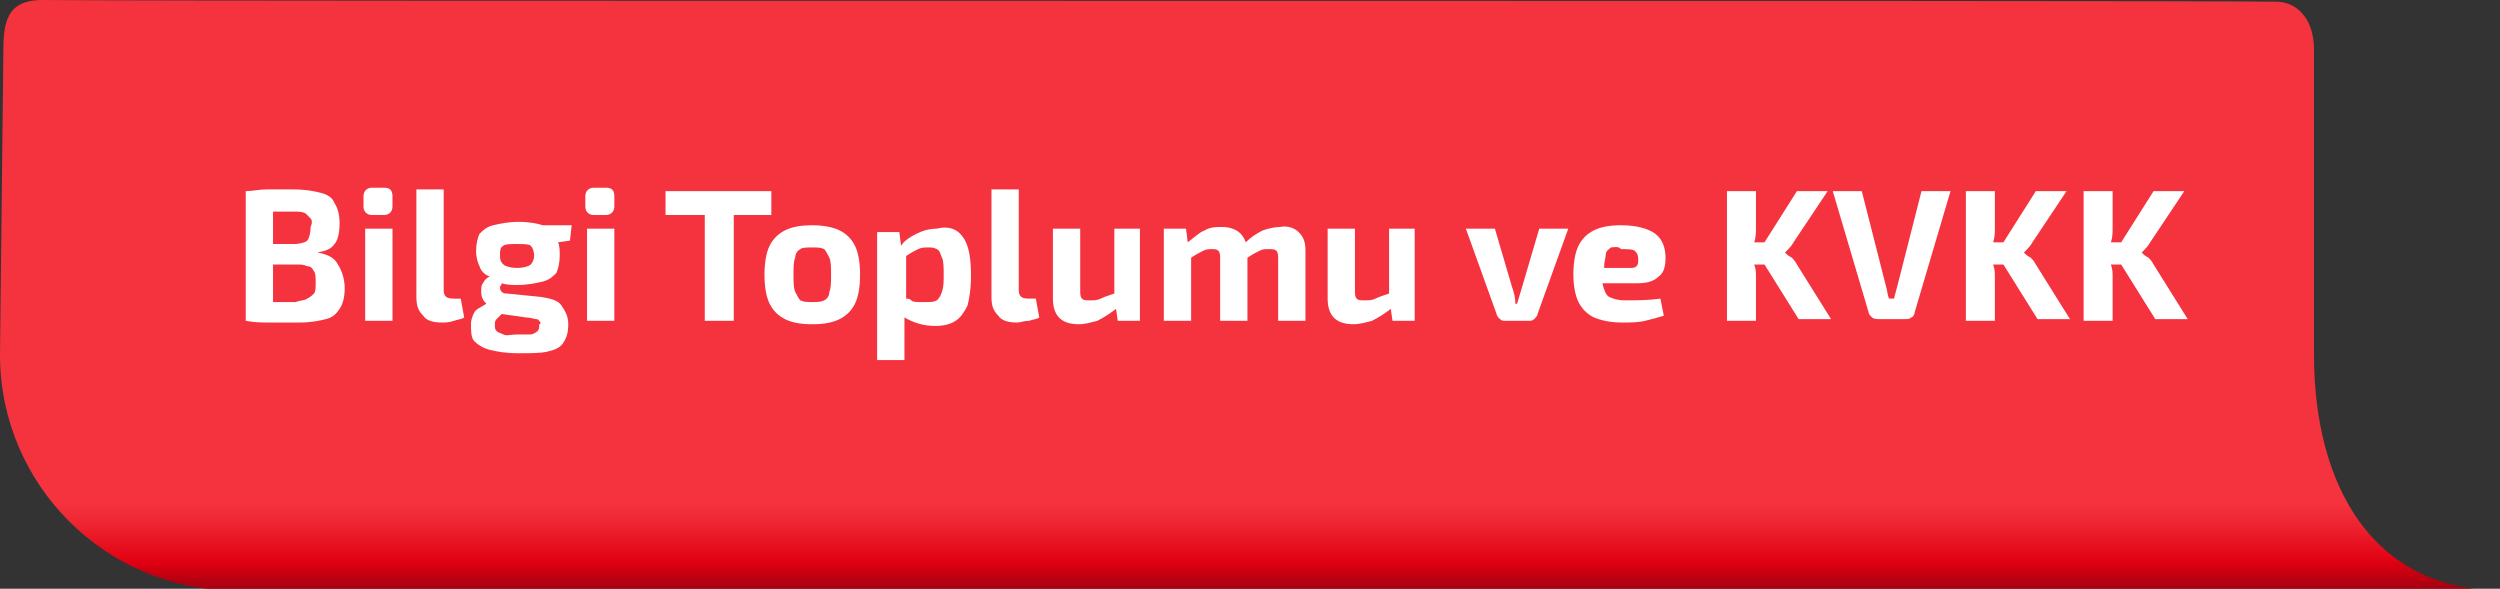
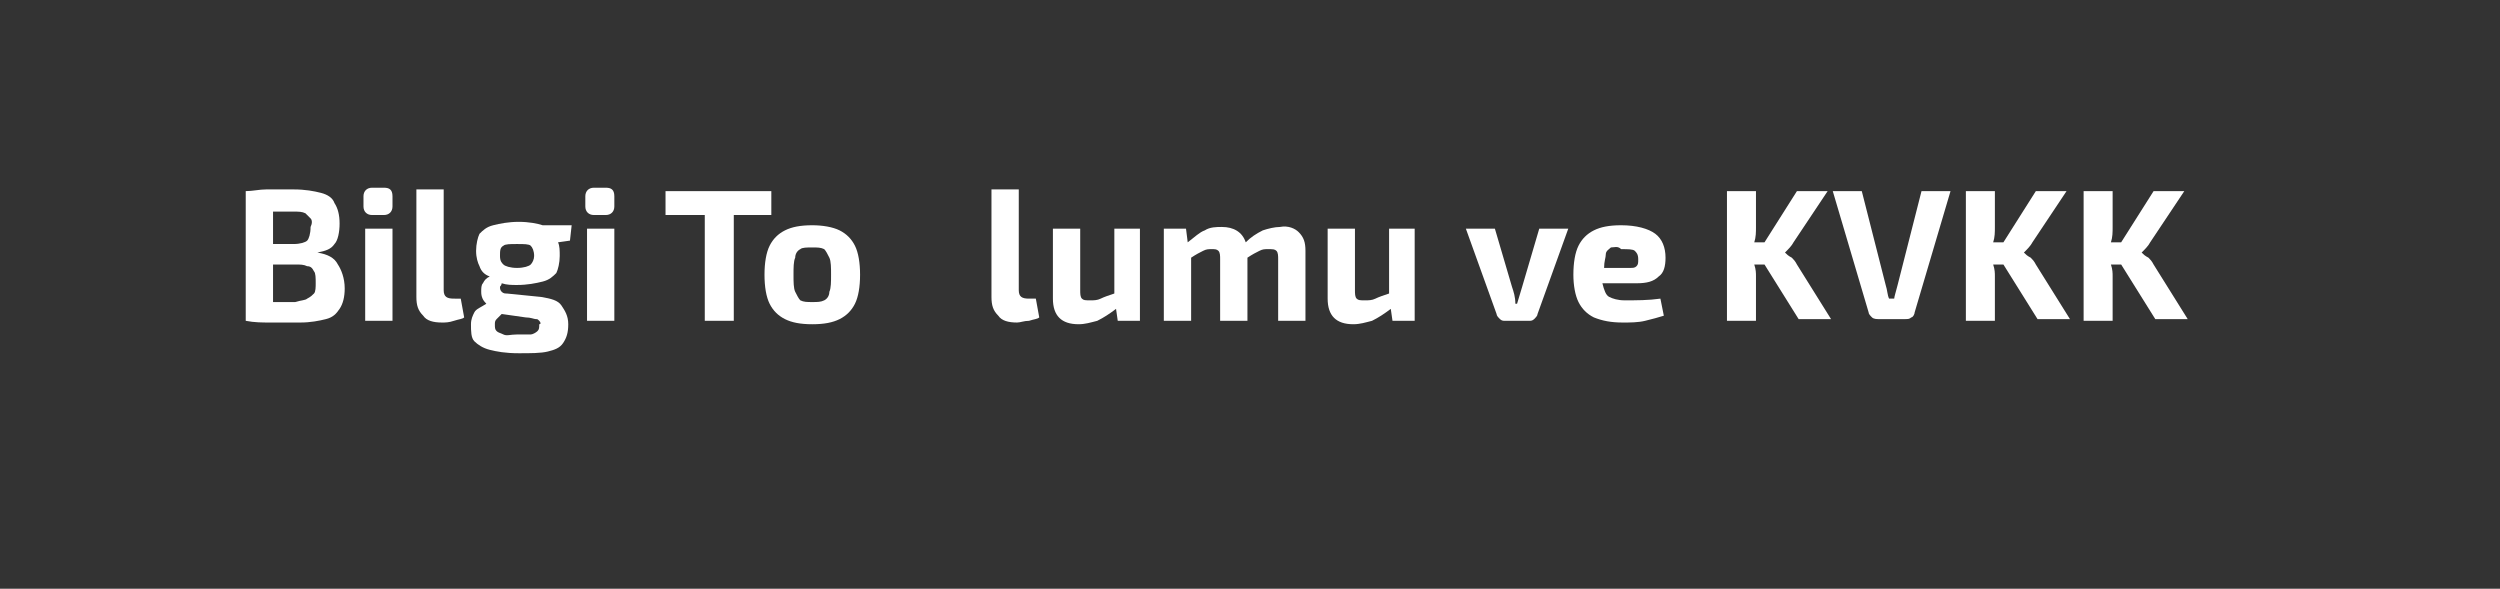
<svg xmlns="http://www.w3.org/2000/svg" version="1.1" id="Layer_15" x="0px" y="0px" viewBox="0 0 146.5 34.5" style="enable-background:new 0 0 146.5 34.5;" xml:space="preserve">
  <rect x="0" y="0" width="146.5" height="34.5" fill="#333333" stroke="none" />
  <style type="text/css">
	.st0{fill:url(#SVGID_1_);}
	.st1{fill:#FFFFFF;}
</style>
  <linearGradient id="SVGID_1_" gradientUnits="userSpaceOnUse" x1="-2247.659" y1="161.109" x2="-2247.659" y2="102.064" gradientTransform="matrix(-1 0 0 -1 -2174.405 156.627)">
    <stop offset="0" style="stop-color:#F5333F" />
    <stop offset="0.575" style="stop-color:#F5333F" />
    <stop offset="0.597" style="stop-color:#EE2331" />
    <stop offset="0.634" style="stop-color:#E00011" />
    <stop offset="0.701" style="stop-color:#440011" />
  </linearGradient>
-   <path class="st0" d="M0,20.8c0,7.6,6.2,13.8,13.8,13.8h29.9h0.7c0,0,0,0,0,0h48.3h0h53.9c-7.6,0-11-6.2-11-13.8l0-17.9  c0-1.9-1.1-2.8-2.2-2.8C126.5,0,12.8,0.1,2.5,0C0.7,0,0.2,0.9,0.2,2.8L0,20.8z" />
  <g>
    <path class="st1" d="M19.8,15.5c0.2,0.3,0.4,0.8,0.4,1.4c0,0.5-0.1,0.9-0.3,1.2s-0.4,0.5-0.8,0.6c-0.4,0.1-0.9,0.2-1.5,0.2   c-0.8,0-1.4,0-1.8,0c-0.4,0-0.9,0-1.4-0.1v-7.6c0.4,0,0.8-0.1,1.2-0.1c0.4,0,0.9,0,1.6,0c0.7,0,1.2,0.1,1.6,0.2   c0.4,0.1,0.7,0.3,0.8,0.6c0.2,0.3,0.3,0.7,0.3,1.2c0,0.5-0.1,1-0.3,1.2c-0.2,0.3-0.5,0.4-1,0.5v0C19.2,14.9,19.6,15.1,19.8,15.5z    M18.2,12.8c-0.1-0.1-0.2-0.2-0.3-0.3c-0.2-0.1-0.4-0.1-0.7-0.1H16v1.9h1.2c0.4,0,0.7-0.1,0.8-0.2s0.2-0.4,0.2-0.8   C18.3,13.1,18.3,12.9,18.2,12.8z M18,17.5c0.2-0.1,0.3-0.2,0.4-0.3c0.1-0.1,0.1-0.4,0.1-0.6c0-0.3,0-0.6-0.1-0.7   c-0.1-0.2-0.2-0.3-0.4-0.3c-0.2-0.1-0.4-0.1-0.7-0.1H16v2.2h1.3C17.6,17.6,17.9,17.6,18,17.5z" />
    <path class="st1" d="M23,11.5v0.6c0,0.3-0.2,0.5-0.5,0.5h-0.7c-0.3,0-0.5-0.2-0.5-0.5v-0.6c0-0.3,0.2-0.5,0.5-0.5h0.7   C22.8,11,23,11.1,23,11.5z M23,18.8h-1.6v-5.4H23V18.8z" />
    <path class="st1" d="M26,17c0,0.4,0.2,0.5,0.6,0.5H27l0.2,1.1c-0.1,0.1-0.3,0.1-0.6,0.2s-0.5,0.1-0.7,0.1c-0.5,0-0.9-0.1-1.1-0.4   c-0.3-0.3-0.4-0.6-0.4-1.1v-6.3H26V17z" />
    <path class="st1" d="M33.4,14.1l-0.7,0.1c0.1,0.2,0.1,0.5,0.1,0.8c0,0.4-0.1,0.8-0.2,1c-0.2,0.2-0.4,0.4-0.8,0.5s-0.9,0.2-1.5,0.2   c-0.3,0-0.6,0-0.9-0.1c0,0.1-0.1,0.2-0.1,0.2c0,0.1,0,0.2,0.1,0.3c0.1,0.1,0.2,0.1,0.3,0.1l2,0.2c0.6,0.1,1,0.2,1.2,0.5   c0.2,0.3,0.4,0.6,0.4,1.1c0,0.5-0.1,0.8-0.3,1.1c-0.2,0.3-0.5,0.4-0.9,0.5s-1,0.1-1.7,0.1c-0.8,0-1.3-0.1-1.7-0.2   c-0.4-0.1-0.7-0.3-0.9-0.5c-0.2-0.2-0.2-0.6-0.2-1c0-0.3,0.1-0.5,0.2-0.7c0.1-0.2,0.4-0.3,0.7-0.5c-0.2-0.2-0.3-0.4-0.3-0.7   c0-0.2,0-0.4,0.1-0.5c0.1-0.2,0.2-0.3,0.4-0.4c-0.3-0.1-0.5-0.3-0.6-0.6c-0.1-0.2-0.2-0.5-0.2-0.9c0-0.4,0.1-0.8,0.2-1   c0.2-0.2,0.4-0.4,0.8-0.5c0.4-0.1,0.9-0.2,1.5-0.2c0.6,0,1.1,0.1,1.4,0.2h1.7L33.4,14.1z M31.6,18.8c-0.1-0.1-0.1-0.1-0.2-0.1   c-0.1,0-0.3-0.1-0.6-0.1l-1.4-0.2c-0.1,0.1-0.2,0.2-0.3,0.3c-0.1,0.1-0.1,0.2-0.1,0.3c0,0.2,0,0.3,0.1,0.4c0.1,0.1,0.2,0.1,0.4,0.2   s0.4,0,0.8,0c0.4,0,0.7,0,0.8,0s0.3-0.1,0.4-0.2c0.1-0.1,0.1-0.2,0.1-0.4C31.7,19,31.7,18.9,31.6,18.8z M31.1,15.5   c0.1-0.1,0.2-0.3,0.2-0.5c0-0.3-0.1-0.5-0.2-0.6c-0.1-0.1-0.4-0.1-0.8-0.1s-0.7,0-0.8,0.1c-0.2,0.1-0.2,0.3-0.2,0.6   c0,0.3,0.1,0.4,0.2,0.5s0.4,0.2,0.8,0.2C30.7,15.7,31,15.6,31.1,15.5z" />
    <path class="st1" d="M36,11.5v0.6c0,0.3-0.2,0.5-0.5,0.5h-0.7c-0.3,0-0.5-0.2-0.5-0.5v-0.6c0-0.3,0.2-0.5,0.5-0.5h0.7   C35.8,11,36,11.1,36,11.5z M36,18.8h-1.6v-5.4H36V18.8z" />
    <path class="st1" d="M45.2,12.6H43v6.2h-1.7v-6.2H39v-1.4h6.2V12.6z" />
    <path class="st1" d="M49.2,13.5c0.4,0.2,0.7,0.5,0.9,0.9c0.2,0.4,0.3,1,0.3,1.7c0,0.7-0.1,1.3-0.3,1.7c-0.2,0.4-0.5,0.7-0.9,0.9   c-0.4,0.2-0.9,0.3-1.6,0.3c-0.7,0-1.2-0.1-1.6-0.3c-0.4-0.2-0.7-0.5-0.9-0.9s-0.3-1-0.3-1.7c0-0.7,0.1-1.3,0.3-1.7s0.5-0.7,0.9-0.9   c0.4-0.2,0.9-0.3,1.6-0.3C48.2,13.2,48.8,13.3,49.2,13.5z M46.9,14.6c-0.2,0.1-0.3,0.3-0.3,0.5c-0.1,0.2-0.1,0.6-0.1,1   c0,0.4,0,0.8,0.1,1c0.1,0.2,0.2,0.4,0.3,0.5c0.2,0.1,0.4,0.1,0.7,0.1c0.3,0,0.5,0,0.7-0.1c0.2-0.1,0.3-0.3,0.3-0.5   c0.1-0.2,0.1-0.6,0.1-1c0-0.4,0-0.8-0.1-1c-0.1-0.2-0.2-0.4-0.3-0.5c-0.2-0.1-0.4-0.1-0.7-0.1C47.3,14.5,47,14.5,46.9,14.6z" />
-     <path class="st1" d="M56.5,14c0.3,0.5,0.4,1.2,0.4,2.2c0,0.7-0.1,1.3-0.2,1.7c-0.2,0.4-0.4,0.7-0.7,0.9c-0.3,0.2-0.7,0.3-1.2,0.3   c-0.7,0-1.3-0.2-1.8-0.5c0,0.4,0,0.8,0,1.2v1.3h-1.6v-7.5h1.3l0.1,0.8c0.2-0.3,0.5-0.5,0.9-0.7c0.4-0.2,0.8-0.3,1.2-0.3   C55.7,13.2,56.2,13.5,56.5,14z M54.9,17.6c0.1-0.1,0.2-0.2,0.3-0.5s0.1-0.6,0.1-1c0-0.4,0-0.8-0.1-1c-0.1-0.2-0.1-0.4-0.3-0.5   s-0.3-0.1-0.5-0.1c-0.2,0-0.4,0-0.6,0.1c-0.2,0.1-0.4,0.2-0.7,0.4v2.5c0.1,0,0.2,0,0.3,0.1s0.3,0.1,0.5,0.1c0.1,0,0.3,0,0.4,0   C54.6,17.7,54.7,17.7,54.9,17.6z" />
    <path class="st1" d="M59.7,17c0,0.4,0.2,0.5,0.6,0.5h0.4l0.2,1.1c-0.1,0.1-0.3,0.1-0.6,0.2c-0.3,0-0.5,0.1-0.7,0.1   c-0.5,0-0.9-0.1-1.1-0.4c-0.3-0.3-0.4-0.6-0.4-1.1v-6.3h1.6V17z" />
    <path class="st1" d="M66.8,13.4v5.4h-1.3l-0.1-0.7c-0.4,0.3-0.7,0.5-1.1,0.7c-0.4,0.1-0.7,0.2-1.1,0.2c-1,0-1.5-0.5-1.5-1.5v-4.1   h1.6v3.6c0,0.2,0,0.4,0.1,0.5c0.1,0.1,0.2,0.1,0.5,0.1c0.2,0,0.4,0,0.6-0.1c0.2-0.1,0.5-0.2,0.8-0.3v-3.8H66.8z" />
    <path class="st1" d="M76.1,13.6c0.3,0.3,0.4,0.6,0.4,1.1v4.1h-1.6v-3.6c0-0.2,0-0.4-0.1-0.5c-0.1-0.1-0.2-0.1-0.5-0.1   c-0.2,0-0.3,0-0.5,0.1c-0.2,0.1-0.4,0.2-0.7,0.4v3.7h-1.6v-3.6c0-0.2,0-0.4-0.1-0.5c-0.1-0.1-0.2-0.1-0.4-0.1c-0.2,0-0.3,0-0.5,0.1   c-0.2,0.1-0.4,0.2-0.7,0.4v3.7h-1.6v-5.4h1.3l0.1,0.8c0.4-0.3,0.7-0.6,1-0.7c0.3-0.2,0.7-0.2,1-0.2c0.7,0,1.2,0.3,1.4,0.9   c0.3-0.3,0.6-0.5,1-0.7c0.3-0.1,0.7-0.2,1-0.2C75.5,13.2,75.9,13.4,76.1,13.6z" />
    <path class="st1" d="M82.9,13.4v5.4h-1.3l-0.1-0.7c-0.4,0.3-0.7,0.5-1.1,0.7c-0.4,0.1-0.7,0.2-1.1,0.2c-1,0-1.5-0.5-1.5-1.5v-4.1   h1.6v3.6c0,0.2,0,0.4,0.1,0.5c0.1,0.1,0.2,0.1,0.5,0.1c0.2,0,0.4,0,0.6-0.1c0.2-0.1,0.5-0.2,0.8-0.3v-3.8H82.9z" />
    <path class="st1" d="M90.1,18.4c0,0.1-0.1,0.2-0.2,0.3c-0.1,0.1-0.2,0.1-0.3,0.1h-1.4c-0.1,0-0.2,0-0.3-0.1   c-0.1-0.1-0.2-0.2-0.2-0.3l-1.8-5h1.7l1,3.4c0.1,0.3,0.2,0.6,0.2,1h0.1l0.3-1l1-3.4h1.7L90.1,18.4z" />
    <path class="st1" d="M97.3,17.5l0.2,1c-0.3,0.1-0.7,0.2-1.1,0.3c-0.4,0.1-0.9,0.1-1.3,0.1c-0.7,0-1.2-0.1-1.7-0.3   c-0.4-0.2-0.7-0.5-0.9-0.9c-0.2-0.4-0.3-1-0.3-1.6c0-0.7,0.1-1.3,0.3-1.7c0.2-0.4,0.5-0.7,0.9-0.9c0.4-0.2,0.9-0.3,1.6-0.3   c0.9,0,1.6,0.2,2,0.5s0.6,0.8,0.6,1.4c0,0.5-0.1,0.9-0.4,1.1c-0.3,0.3-0.7,0.4-1.3,0.4h-2c0.1,0.4,0.2,0.7,0.4,0.8   c0.2,0.1,0.5,0.2,0.9,0.2C95.9,17.6,96.6,17.6,97.3,17.5z M94.4,14.5c-0.1,0.1-0.3,0.2-0.3,0.4S94,15.3,94,15.7h1.5   c0.2,0,0.3,0,0.4-0.1c0.1-0.1,0.1-0.2,0.1-0.4c0-0.3-0.1-0.4-0.2-0.5c-0.1-0.1-0.4-0.1-0.8-0.1C94.8,14.4,94.6,14.5,94.4,14.5z" />
    <path class="st1" d="M103.4,15.5h-0.6c0.1,0.3,0.1,0.5,0.1,0.7v2.6h-1.7v-7.6h1.7v2.1c0,0.3,0,0.6-0.1,0.9h0.6l1.9-3h1.8l-2,3   c-0.1,0.2-0.3,0.4-0.5,0.6v0c0.1,0.1,0.2,0.2,0.4,0.3c0.1,0.1,0.2,0.2,0.3,0.4l2,3.2h-1.9L103.4,15.5z" />
    <path class="st1" d="M112.2,18.3c0,0.1-0.1,0.3-0.2,0.3c-0.1,0.1-0.2,0.1-0.4,0.1h-1.5c-0.1,0-0.3,0-0.4-0.1   c-0.1-0.1-0.2-0.2-0.2-0.3l-2.1-7.1h1.7l1.4,5.5c0.1,0.3,0.1,0.6,0.2,0.8h0.3c0-0.1,0.1-0.4,0.2-0.8l1.4-5.5h1.7L112.2,18.3z" />
    <path class="st1" d="M117.4,15.5h-0.6c0.1,0.3,0.1,0.5,0.1,0.7v2.6h-1.7v-7.6h1.7v2.1c0,0.3,0,0.6-0.1,0.9h0.6l1.9-3h1.8l-2,3   c-0.1,0.2-0.3,0.4-0.5,0.6v0c0.1,0.1,0.2,0.2,0.4,0.3c0.1,0.1,0.2,0.2,0.3,0.4l2,3.2h-1.9L117.4,15.5z" />
    <path class="st1" d="M124.3,15.5h-0.6c0.1,0.3,0.1,0.5,0.1,0.7v2.6h-1.7v-7.6h1.7v2.1c0,0.3,0,0.6-0.1,0.9h0.6l1.9-3h1.8l-2,3   c-0.1,0.2-0.3,0.4-0.5,0.6v0c0.1,0.1,0.2,0.2,0.4,0.3c0.1,0.1,0.2,0.2,0.3,0.4l2,3.2h-1.9L124.3,15.5z" />
  </g>
</svg>